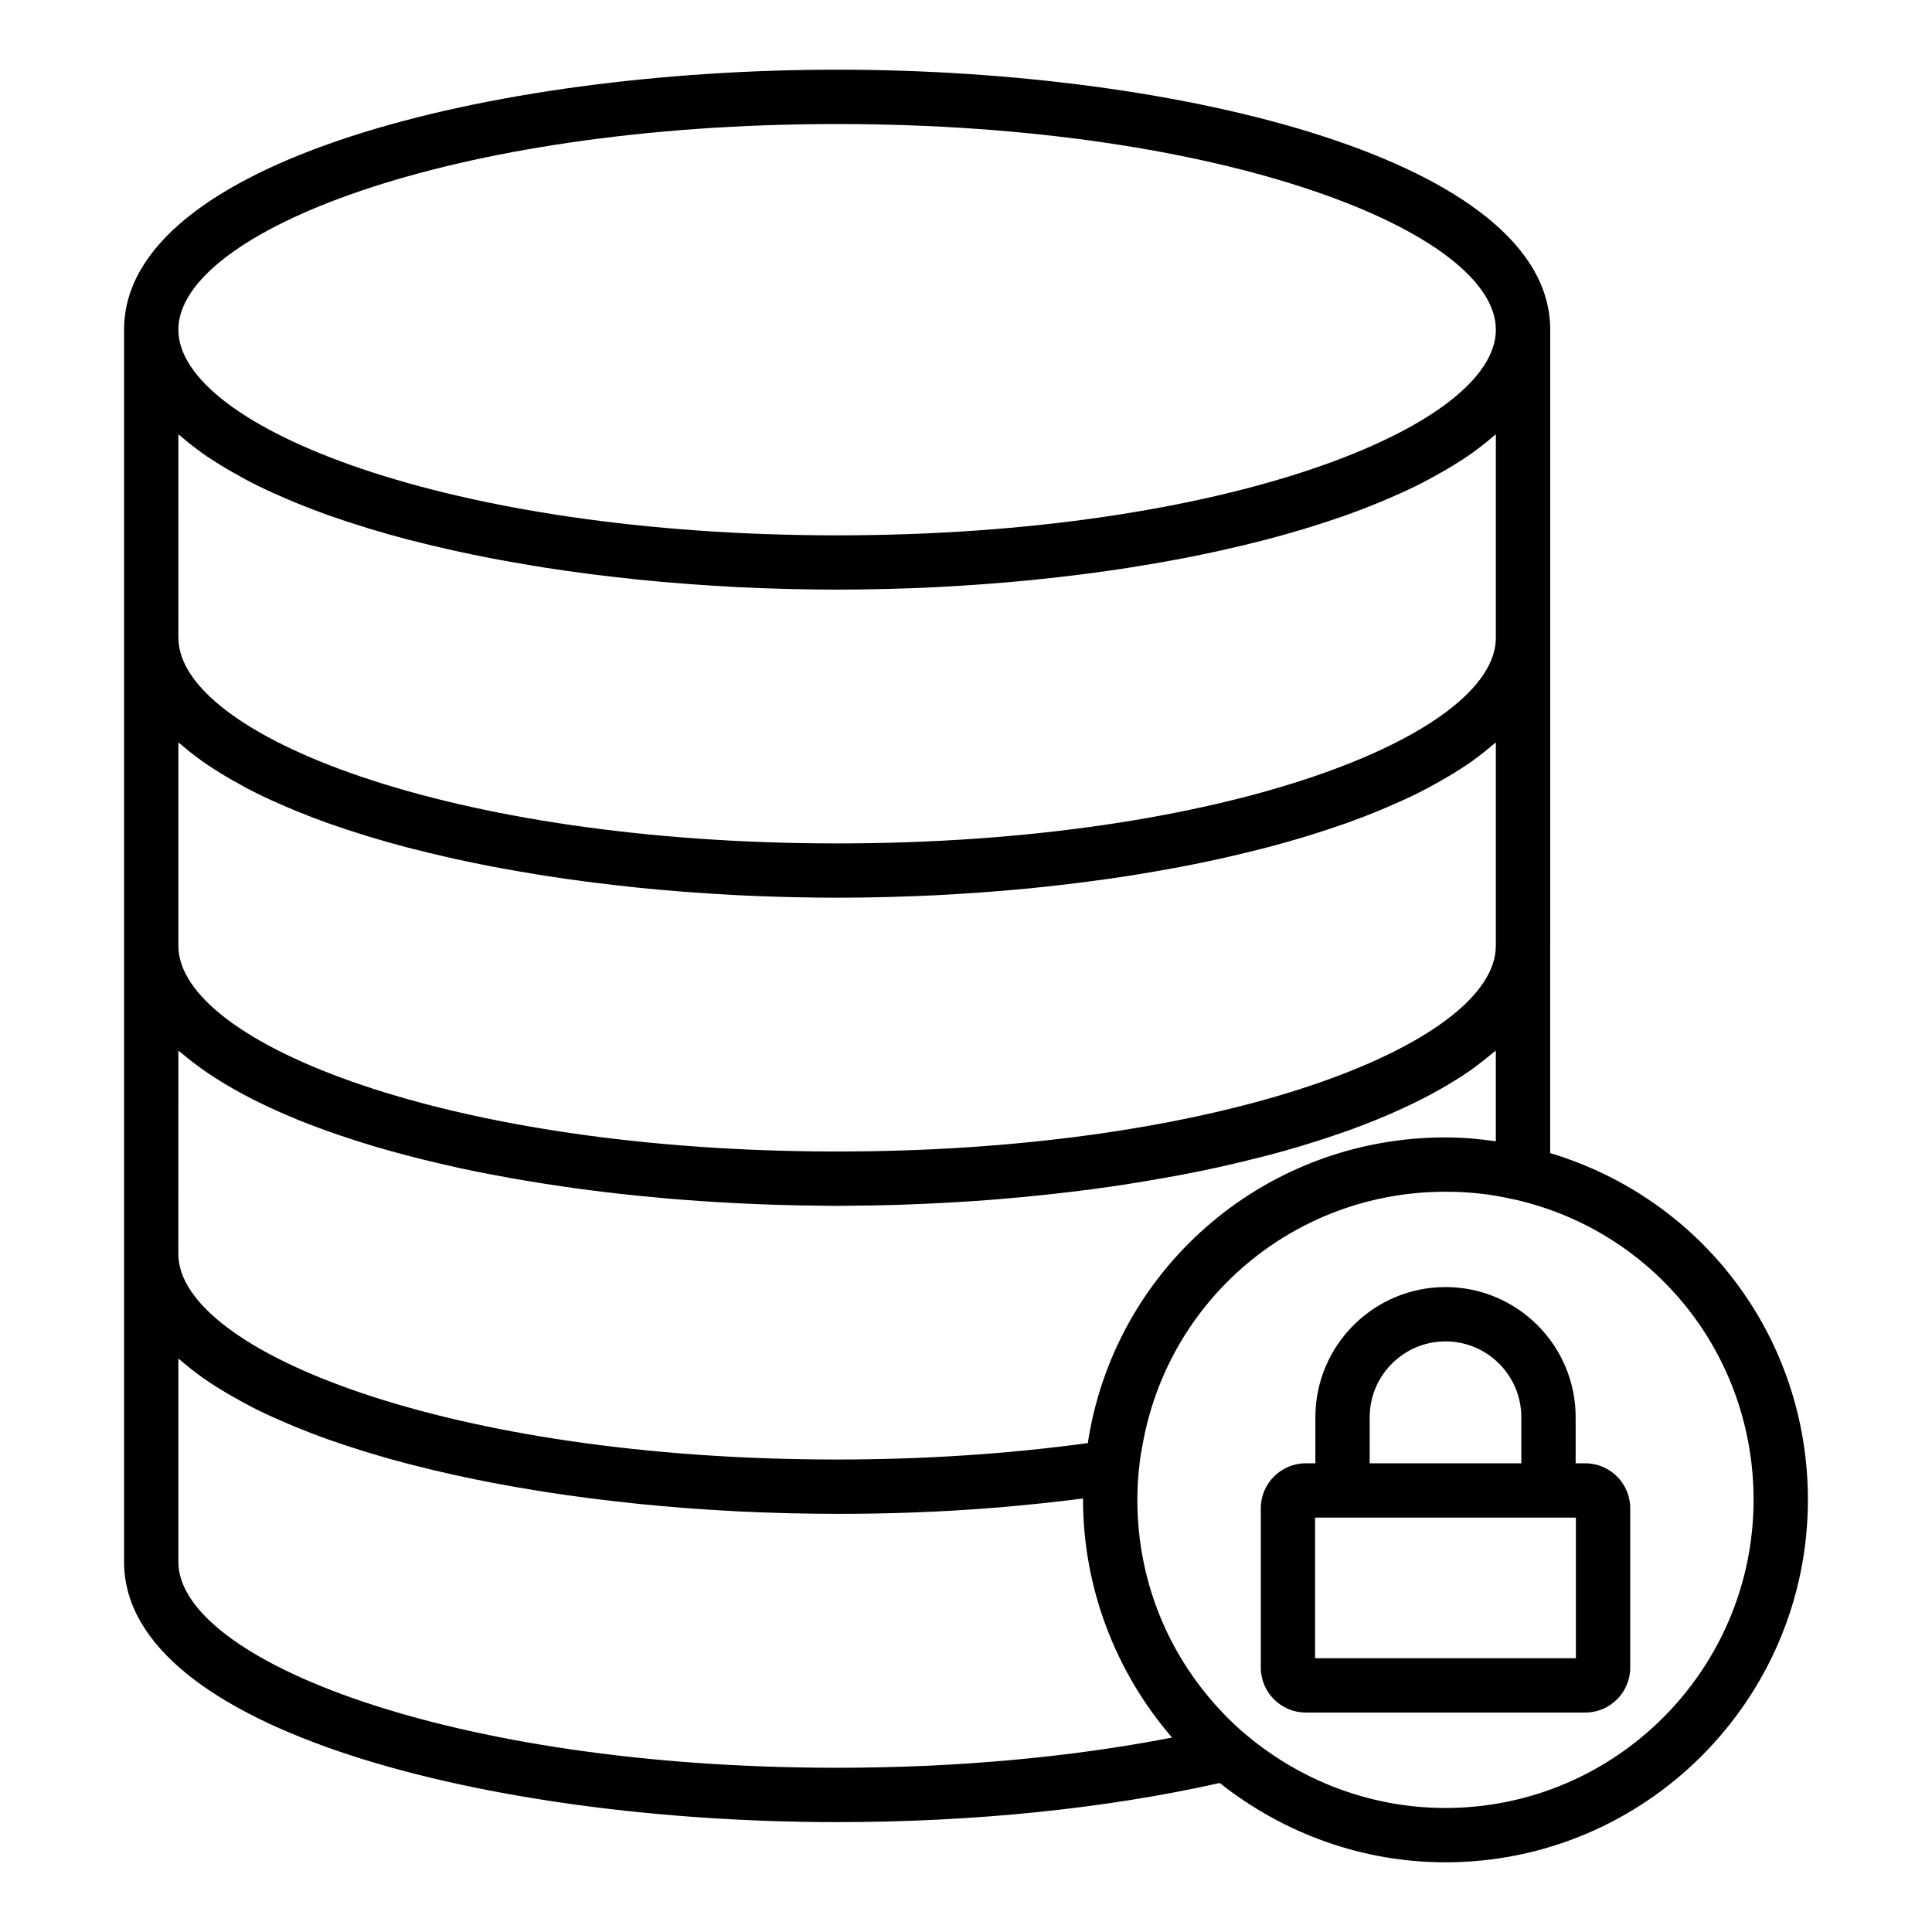
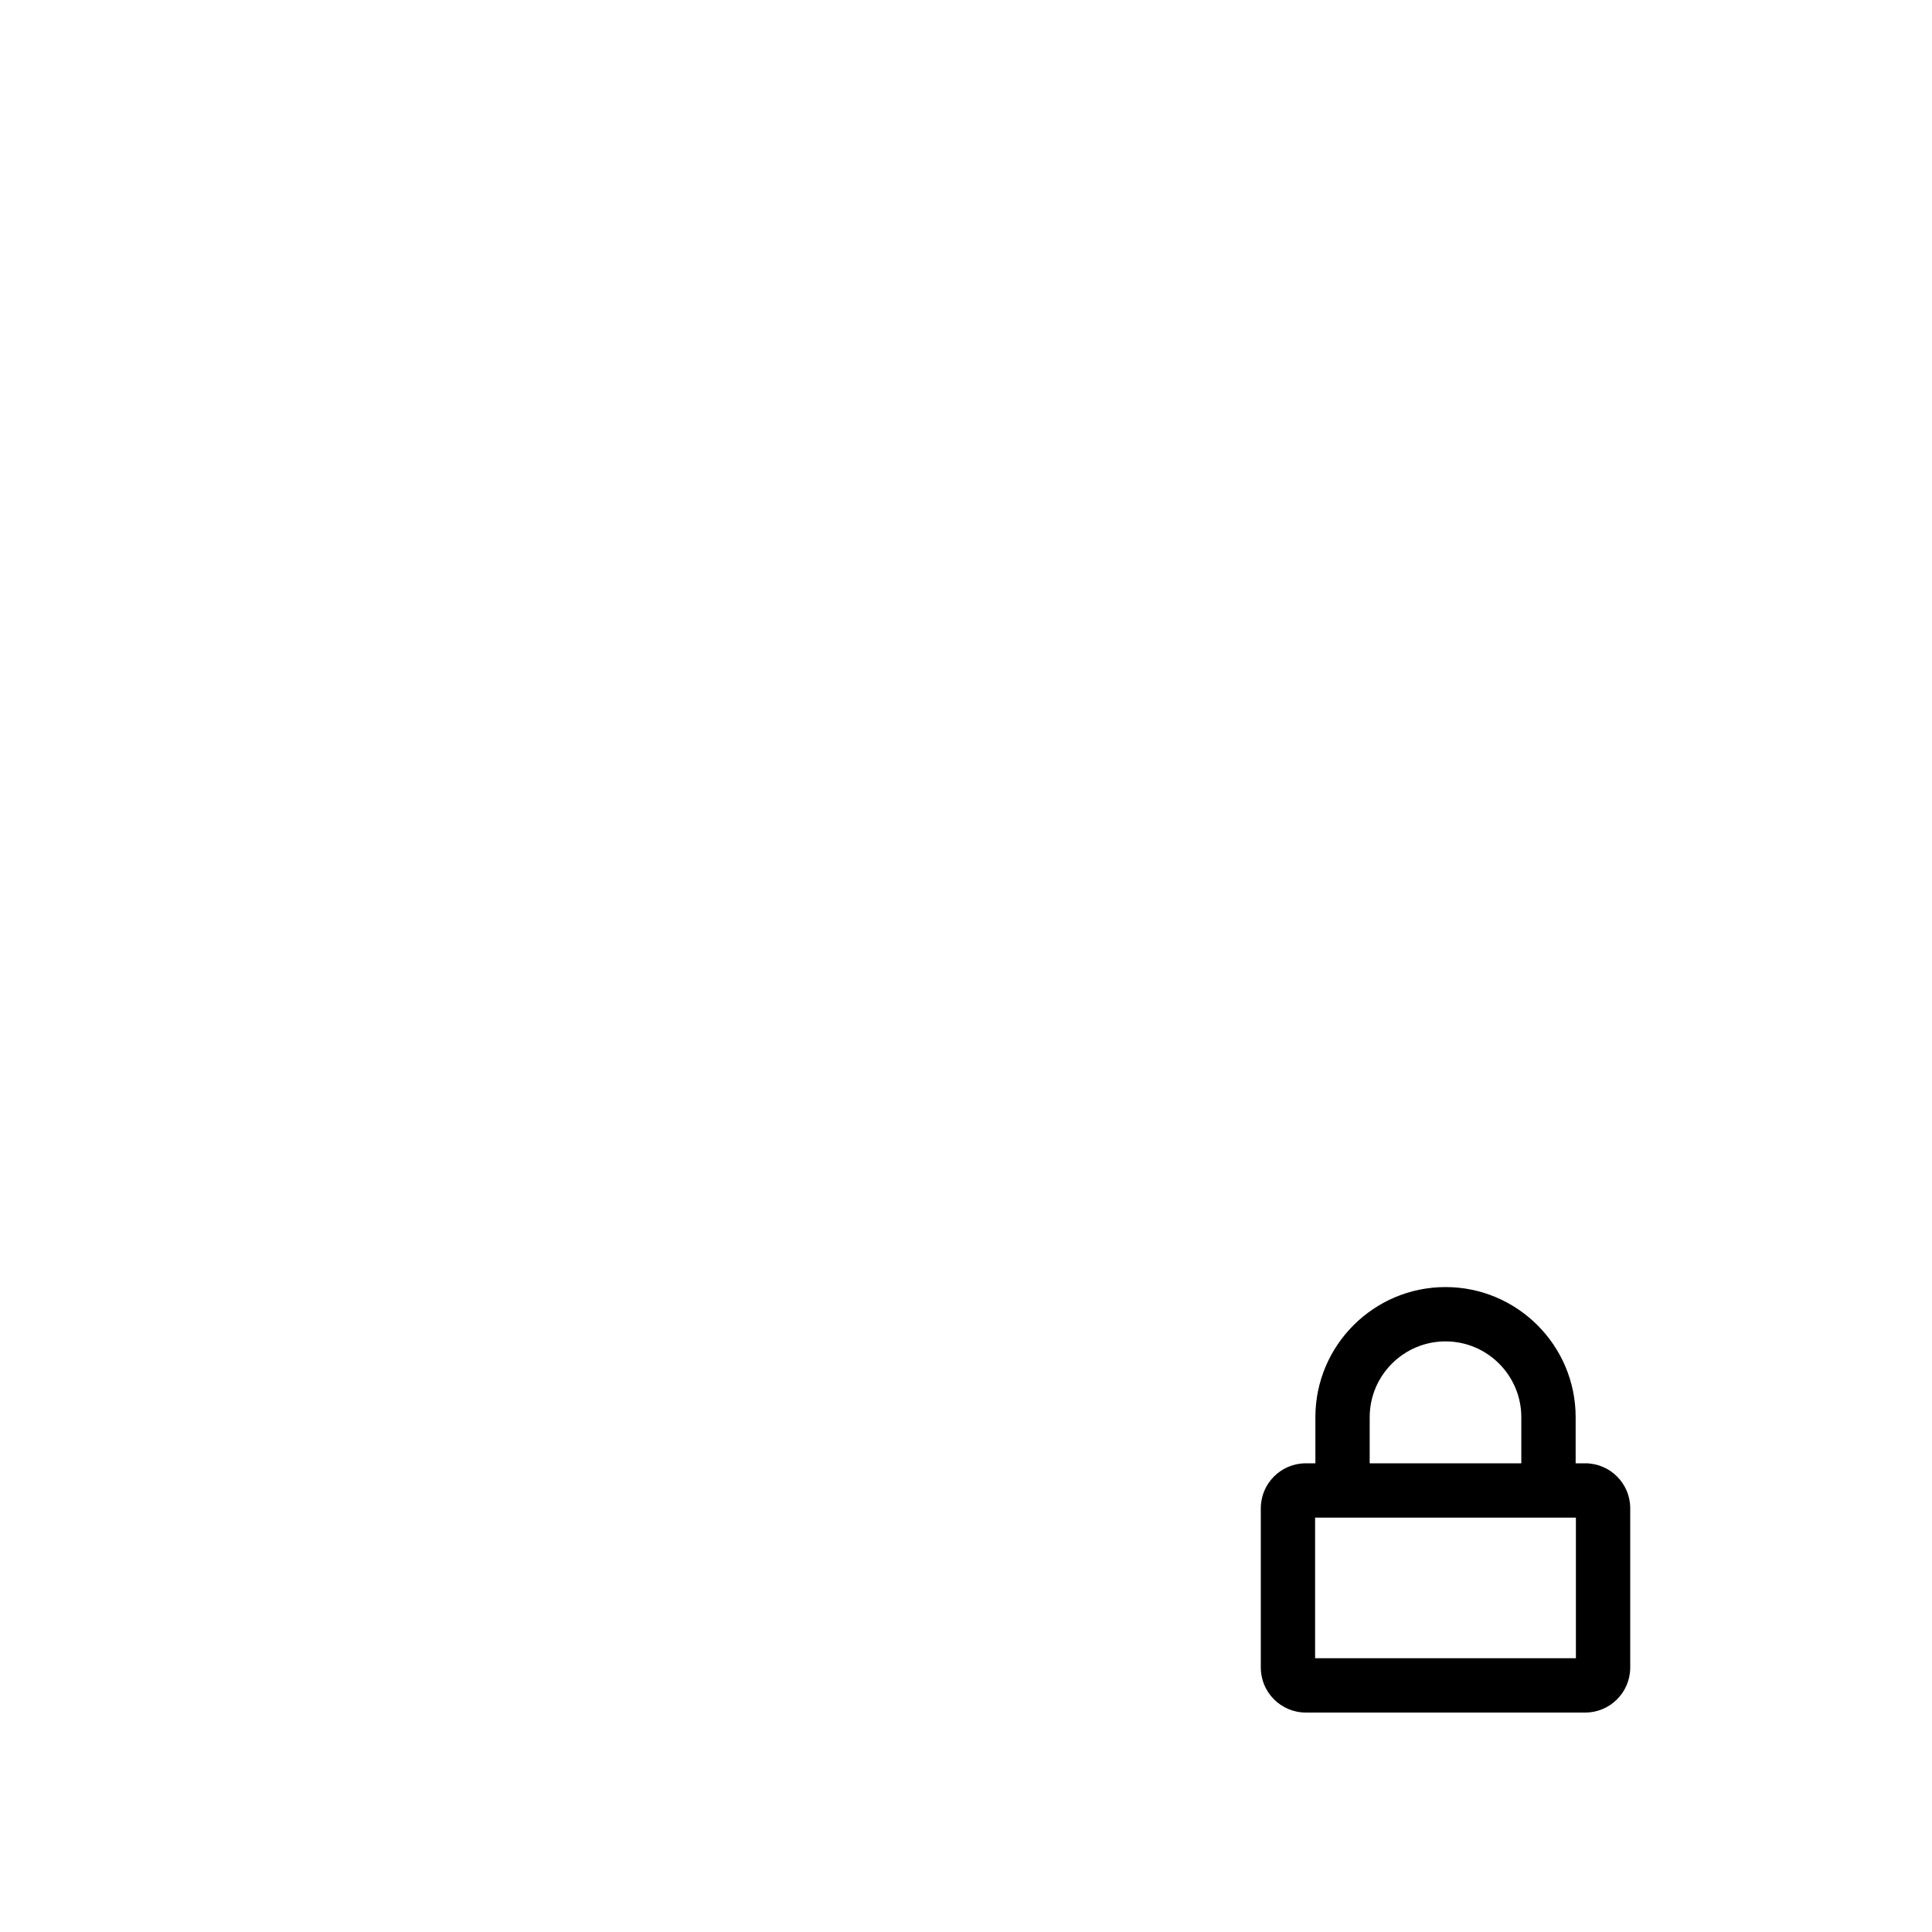
<svg xmlns="http://www.w3.org/2000/svg" fill="#000000" width="800px" height="800px" version="1.1" viewBox="144 144 512 512">
  <g>
-     <path d="m365.81 626.88c36.367 0 71.309-3.602 101.43-10.371 17.141 13.57 38.086 21.023 59.793 21.023 52.98 0 96.082-43.105 96.082-96.086 0-42.742-27.695-79.633-68.305-91.871v-54.766c0-0.051 0.012-0.102 0.012-0.156v-163.29c0-44.746-97.359-68.895-188.97-68.895-91.605 0.008-188.97 24.152-188.97 68.898v163.29 0.027 0.008 163.24c0 44.785 97.34 68.949 188.93 68.949zm177.03-165.52 3.121 0.648c36.949 8.695 62.754 41.359 62.754 79.434 0 45.043-36.648 81.691-81.691 81.691-20.508 0-40.273-7.789-55.605-21.875-16.773-15.73-26.008-36.973-26.008-59.812 0-2.633 0.129-5.266 0.398-7.856 0.191-1.93 0.441-3.922 0.867-6.055 6.672-39.234 40.461-67.711 80.352-67.711 5.594 0 10.859 0.508 15.812 1.535zm-176.99-284.49c102.88 0 174.57 28.723 174.57 54.5 0 25.777-71.695 54.5-174.57 54.5-102.88-0.004-174.58-28.727-174.58-54.504 0-25.777 71.695-54.496 174.58-54.496zm-174.58 82.234c0.223 0.195 0.496 0.375 0.723 0.57 1.629 1.402 3.344 2.777 5.203 4.109 0.125 0.09 0.234 0.184 0.359 0.273 1.977 1.402 4.113 2.75 6.332 4.07 0.527 0.316 1.062 0.625 1.605 0.938 2.269 1.301 4.613 2.578 7.106 3.801 0.09 0.043 0.188 0.086 0.277 0.129 2.438 1.191 5 2.332 7.629 3.445 0.633 0.27 1.27 0.539 1.914 0.801 2.723 1.117 5.512 2.203 8.414 3.238 0.344 0.121 0.703 0.238 1.051 0.359 2.668 0.938 5.418 1.84 8.227 2.711 0.711 0.219 1.414 0.441 2.133 0.66 3.094 0.934 6.254 1.828 9.492 2.68 0.543 0.141 1.098 0.273 1.645 0.414 2.894 0.746 5.844 1.457 8.84 2.137 0.73 0.168 1.453 0.336 2.191 0.5 3.391 0.75 6.836 1.457 10.332 2.125 0.719 0.137 1.445 0.266 2.168 0.398 3.086 0.57 6.207 1.109 9.359 1.621 0.711 0.113 1.414 0.234 2.129 0.348 3.621 0.566 7.289 1.086 10.988 1.57 0.812 0.105 1.633 0.203 2.449 0.309 3.34 0.418 6.699 0.809 10.086 1.16 0.562 0.059 1.129 0.125 1.703 0.184 3.789 0.383 7.602 0.715 11.43 1.012 0.902 0.07 1.805 0.133 2.711 0.199 3.574 0.258 7.156 0.488 10.75 0.676 0.375 0.02 0.746 0.047 1.117 0.062 3.879 0.191 7.762 0.332 11.645 0.438 0.941 0.027 1.879 0.047 2.816 0.07 3.922 0.086 7.84 0.148 11.75 0.148 3.91 0 7.828-0.059 11.75-0.148 0.938-0.02 1.875-0.043 2.812-0.07 3.887-0.109 7.773-0.246 11.652-0.438 0.367-0.02 0.734-0.043 1.102-0.062 3.602-0.188 7.191-0.418 10.773-0.676 0.898-0.066 1.797-0.129 2.695-0.199 3.836-0.297 7.652-0.633 11.445-1.012 0.562-0.059 1.117-0.121 1.676-0.18 3.402-0.355 6.777-0.746 10.133-1.164 0.805-0.102 1.613-0.199 2.414-0.305 3.707-0.484 7.383-1.008 11.016-1.574 0.695-0.109 1.383-0.227 2.074-0.34 3.18-0.512 6.32-1.055 9.426-1.629 0.707-0.133 1.422-0.254 2.125-0.391 3.512-0.668 6.969-1.383 10.367-2.133 0.719-0.16 1.426-0.324 2.137-0.488 3.019-0.688 5.992-1.402 8.906-2.152 0.531-0.137 1.07-0.266 1.598-0.402 3.25-0.855 6.414-1.754 9.52-2.688 0.707-0.211 1.398-0.43 2.094-0.648 2.832-0.879 5.602-1.785 8.293-2.731 0.324-0.113 0.664-0.223 0.988-0.336 2.914-1.039 5.715-2.129 8.445-3.25 0.633-0.262 1.258-0.523 1.879-0.789 2.644-1.121 5.227-2.269 7.676-3.469 0.078-0.039 0.164-0.074 0.238-0.113 2.496-1.227 4.848-2.508 7.125-3.812 0.535-0.305 1.059-0.613 1.582-0.922 2.223-1.324 4.363-2.68 6.348-4.082 0.117-0.082 0.219-0.172 0.336-0.254 1.867-1.34 3.594-2.719 5.231-4.129 0.223-0.191 0.496-0.371 0.715-0.562v53.906c0 25.777-71.695 54.5-174.57 54.5-102.88-0.008-174.57-28.73-174.57-54.508zm0 81.645c0.223 0.195 0.496 0.375 0.723 0.57 1.629 1.402 3.344 2.777 5.203 4.109 0.125 0.09 0.234 0.184 0.359 0.273 1.977 1.402 4.113 2.75 6.332 4.07 0.527 0.316 1.062 0.625 1.605 0.938 2.269 1.301 4.613 2.578 7.106 3.801 0.09 0.043 0.188 0.086 0.277 0.129 2.438 1.191 5 2.332 7.629 3.445 0.633 0.27 1.27 0.539 1.914 0.801 2.723 1.117 5.512 2.203 8.414 3.238 0.344 0.121 0.703 0.238 1.051 0.359 2.668 0.938 5.418 1.84 8.227 2.711 0.711 0.219 1.414 0.441 2.133 0.66 3.094 0.934 6.254 1.828 9.492 2.68 0.543 0.141 1.098 0.273 1.645 0.414 2.894 0.746 5.844 1.457 8.84 2.137 0.73 0.168 1.453 0.336 2.191 0.5 3.391 0.75 6.836 1.457 10.332 2.125 0.719 0.137 1.445 0.266 2.168 0.398 3.086 0.57 6.207 1.109 9.359 1.621 0.711 0.113 1.414 0.234 2.129 0.348 3.621 0.566 7.289 1.086 10.988 1.57 0.812 0.105 1.633 0.203 2.449 0.309 3.34 0.418 6.699 0.809 10.086 1.16 0.562 0.059 1.129 0.125 1.703 0.184 3.789 0.383 7.602 0.715 11.43 1.012 0.902 0.07 1.805 0.133 2.711 0.199 3.574 0.258 7.156 0.488 10.75 0.676 0.375 0.02 0.746 0.047 1.117 0.062 3.879 0.191 7.762 0.332 11.645 0.438 0.941 0.027 1.879 0.047 2.816 0.07 3.922 0.086 7.84 0.148 11.75 0.148 3.91 0 7.828-0.059 11.75-0.148 0.938-0.02 1.875-0.043 2.812-0.07 3.887-0.109 7.773-0.246 11.652-0.438 0.367-0.02 0.734-0.043 1.102-0.062 3.602-0.188 7.191-0.418 10.773-0.676 0.898-0.066 1.797-0.129 2.695-0.199 3.836-0.297 7.652-0.633 11.445-1.012 0.562-0.059 1.117-0.121 1.676-0.18 3.402-0.355 6.777-0.746 10.133-1.164 0.805-0.102 1.613-0.199 2.414-0.305 3.707-0.484 7.383-1.008 11.016-1.574 0.695-0.109 1.383-0.227 2.074-0.34 3.18-0.512 6.32-1.055 9.426-1.629 0.707-0.133 1.422-0.254 2.125-0.391 3.512-0.668 6.969-1.383 10.367-2.133 0.719-0.16 1.426-0.324 2.137-0.488 3.019-0.688 5.992-1.402 8.906-2.152 0.531-0.137 1.07-0.266 1.598-0.402 3.25-0.855 6.414-1.754 9.52-2.688 0.707-0.211 1.398-0.43 2.094-0.648 2.832-0.879 5.602-1.785 8.293-2.731 0.324-0.113 0.664-0.223 0.988-0.336 2.914-1.039 5.715-2.129 8.445-3.25 0.633-0.262 1.258-0.523 1.879-0.789 2.644-1.121 5.227-2.269 7.676-3.469 0.078-0.039 0.164-0.074 0.238-0.113 2.496-1.227 4.848-2.508 7.125-3.812 0.535-0.305 1.059-0.613 1.582-0.922 2.223-1.324 4.363-2.68 6.348-4.082 0.117-0.082 0.219-0.172 0.336-0.254 1.867-1.34 3.594-2.719 5.231-4.129 0.223-0.191 0.496-0.371 0.715-0.562v53.887c0 0.02-0.012 0.035-0.012 0.051 0 1.602-0.281 3.219-0.824 4.836-8.27 24.391-77.305 49.629-173.74 49.629-102.88-0.004-174.57-28.727-174.57-54.504zm0 81.676c0.336 0.297 0.754 0.574 1.102 0.871 1.238 1.051 2.543 2.078 3.91 3.086 0.766 0.566 1.539 1.129 2.344 1.68 1.508 1.035 3.086 2.051 4.727 3.043 0.902 0.547 1.828 1.086 2.769 1.617 1.512 0.855 3.082 1.691 4.691 2.512 1.355 0.691 2.75 1.367 4.172 2.035 1.496 0.703 3.016 1.395 4.582 2.07 1.223 0.527 2.453 1.047 3.715 1.559 1.715 0.691 3.477 1.363 5.258 2.023 1.863 0.691 3.769 1.363 5.707 2.019 1.457 0.492 2.926 0.98 4.422 1.457 1.527 0.484 3.059 0.965 4.625 1.43 1.879 0.559 3.797 1.09 5.731 1.617 2.258 0.617 4.547 1.211 6.871 1.789 1.414 0.352 2.84 0.699 4.277 1.035 1.801 0.422 3.602 0.84 5.441 1.238 2.441 0.531 4.914 1.035 7.414 1.523 2.109 0.41 4.242 0.801 6.387 1.184 1.379 0.246 2.766 0.484 4.16 0.719 3.281 0.551 6.598 1.062 9.949 1.547 1.453 0.211 2.902 0.43 4.367 0.625 2.109 0.281 4.231 0.543 6.359 0.797 1.395 0.168 2.797 0.328 4.199 0.484 3.535 0.395 7.09 0.746 10.664 1.066 1.426 0.129 2.852 0.262 4.281 0.379 2.172 0.176 4.348 0.332 6.531 0.48 1.453 0.098 2.914 0.188 4.371 0.273 3.5 0.211 7 0.383 10.512 0.523 1.582 0.062 3.16 0.129 4.742 0.18 2.117 0.066 4.231 0.117 6.348 0.156 1.664 0.031 3.328 0.047 4.992 0.062 1.633 0.016 3.273 0.062 4.906 0.062 1.582 0 3.168-0.047 4.754-0.059 1.77-0.016 3.543-0.031 5.312-0.066 2.012-0.039 4.019-0.086 6.035-0.148 1.98-0.059 3.957-0.141 5.934-0.223 2.91-0.121 5.809-0.266 8.711-0.434 1.871-0.109 3.742-0.223 5.609-0.352 1.914-0.133 3.824-0.27 5.734-0.422 2.508-0.203 5.008-0.426 7.5-0.664 2.297-0.219 4.578-0.457 6.859-0.707 1.957-0.215 3.906-0.438 5.848-0.672 1.75-0.215 3.5-0.426 5.234-0.656 3.039-0.406 6.059-0.832 9.047-1.293 1.641-0.254 3.258-0.527 4.883-0.797 1.934-0.32 3.856-0.652 5.762-0.996 1.586-0.285 3.176-0.566 4.742-0.871 2.934-0.566 5.828-1.164 8.688-1.785 1.473-0.32 2.914-0.66 4.363-0.996 1.945-0.449 3.867-0.918 5.773-1.395 1.34-0.336 2.691-0.664 4.012-1.016 2.769-0.734 5.473-1.504 8.133-2.297 1.277-0.383 2.527-0.773 3.777-1.168 1.934-0.609 3.832-1.238 5.703-1.879 1.121-0.387 2.258-0.762 3.356-1.16 2.445-0.883 4.812-1.801 7.129-2.742 1.043-0.422 2.062-0.855 3.074-1.289 1.938-0.832 3.824-1.68 5.656-2.555 0.898-0.426 1.793-0.855 2.664-1.289 1.973-0.992 3.867-2.008 5.703-3.051 0.793-0.449 1.566-0.902 2.332-1.363 1.941-1.168 3.812-2.356 5.57-3.582 0.461-0.324 0.891-0.656 1.34-0.984 1.562-1.141 3.035-2.309 4.434-3.5 0.297-0.254 0.652-0.488 0.941-0.742v24.035c-4.285-0.609-8.715-1.023-13.387-1.023-46.93 0-86.691 33.512-94.504 79.484-0.102 0.504-0.129 1.012-0.219 1.52-20.945 2.848-43.242 4.356-66.496 4.356-102.86 0-174.54-28.715-174.54-54.484zm0 81.617c0.215 0.191 0.48 0.363 0.699 0.551 1.645 1.418 3.379 2.809 5.262 4.156 0.105 0.078 0.203 0.156 0.309 0.234 1.988 1.41 4.133 2.766 6.363 4.094 0.512 0.305 1.031 0.605 1.555 0.91 2.285 1.312 4.644 2.598 7.148 3.828 0.051 0.027 0.105 0.047 0.16 0.074 2.473 1.211 5.078 2.367 7.75 3.5 0.617 0.262 1.23 0.52 1.855 0.777 2.738 1.121 5.547 2.215 8.469 3.258 0.301 0.109 0.621 0.207 0.926 0.316 2.719 0.957 5.519 1.875 8.383 2.762 0.676 0.211 1.344 0.422 2.027 0.625 3.117 0.938 6.297 1.844 9.559 2.699 0.512 0.133 1.039 0.262 1.555 0.395 2.934 0.754 5.918 1.477 8.957 2.164 0.699 0.16 1.395 0.324 2.102 0.48 3.414 0.754 6.887 1.469 10.414 2.141 0.672 0.129 1.352 0.246 2.023 0.371 3.152 0.586 6.344 1.137 9.574 1.656 0.656 0.105 1.301 0.219 1.961 0.32 3.637 0.566 7.316 1.094 11.031 1.578 0.816 0.105 1.637 0.207 2.457 0.309 3.332 0.418 6.688 0.805 10.066 1.156 0.578 0.062 1.152 0.129 1.73 0.188 3.785 0.383 7.598 0.715 11.426 1.012 0.898 0.07 1.797 0.133 2.695 0.199 3.582 0.258 7.172 0.492 10.77 0.676 0.367 0.02 0.734 0.043 1.102 0.062 3.879 0.191 7.762 0.332 11.645 0.438 0.938 0.027 1.875 0.047 2.816 0.07 3.922 0.086 7.84 0.148 11.746 0.148 6.477 0 12.887-0.109 19.223-0.328 15.895-0.547 31.234-1.852 46.004-3.75 0 0.113-0.016 0.223-0.016 0.332 0 23.098 8.488 45.547 23.586 63.027-26.863 5.242-57.25 8.008-88.793 8.008-102.86 0-174.54-28.75-174.54-54.555z" />
    <path d="m492.59 519.57v12.219h-2.543c-6.57 0-11.922 5.344-11.922 11.918v42.215c0 6.57 5.348 11.922 11.922 11.922h74.062c6.57 0 11.918-5.348 11.918-11.922v-42.215c0-6.57-5.344-11.918-11.918-11.918h-2.547v-12.219c0-19.016-15.469-34.484-34.484-34.484-19.02-0.004-34.488 15.465-34.488 34.484zm61.773 26.613h7.266v37.262h-69.113v-37.262zm-47.379-26.613c0-11.078 9.016-20.09 20.09-20.09 11.078 0 20.09 9.016 20.09 20.09v12.219h-40.184z" />
  </g>
</svg>